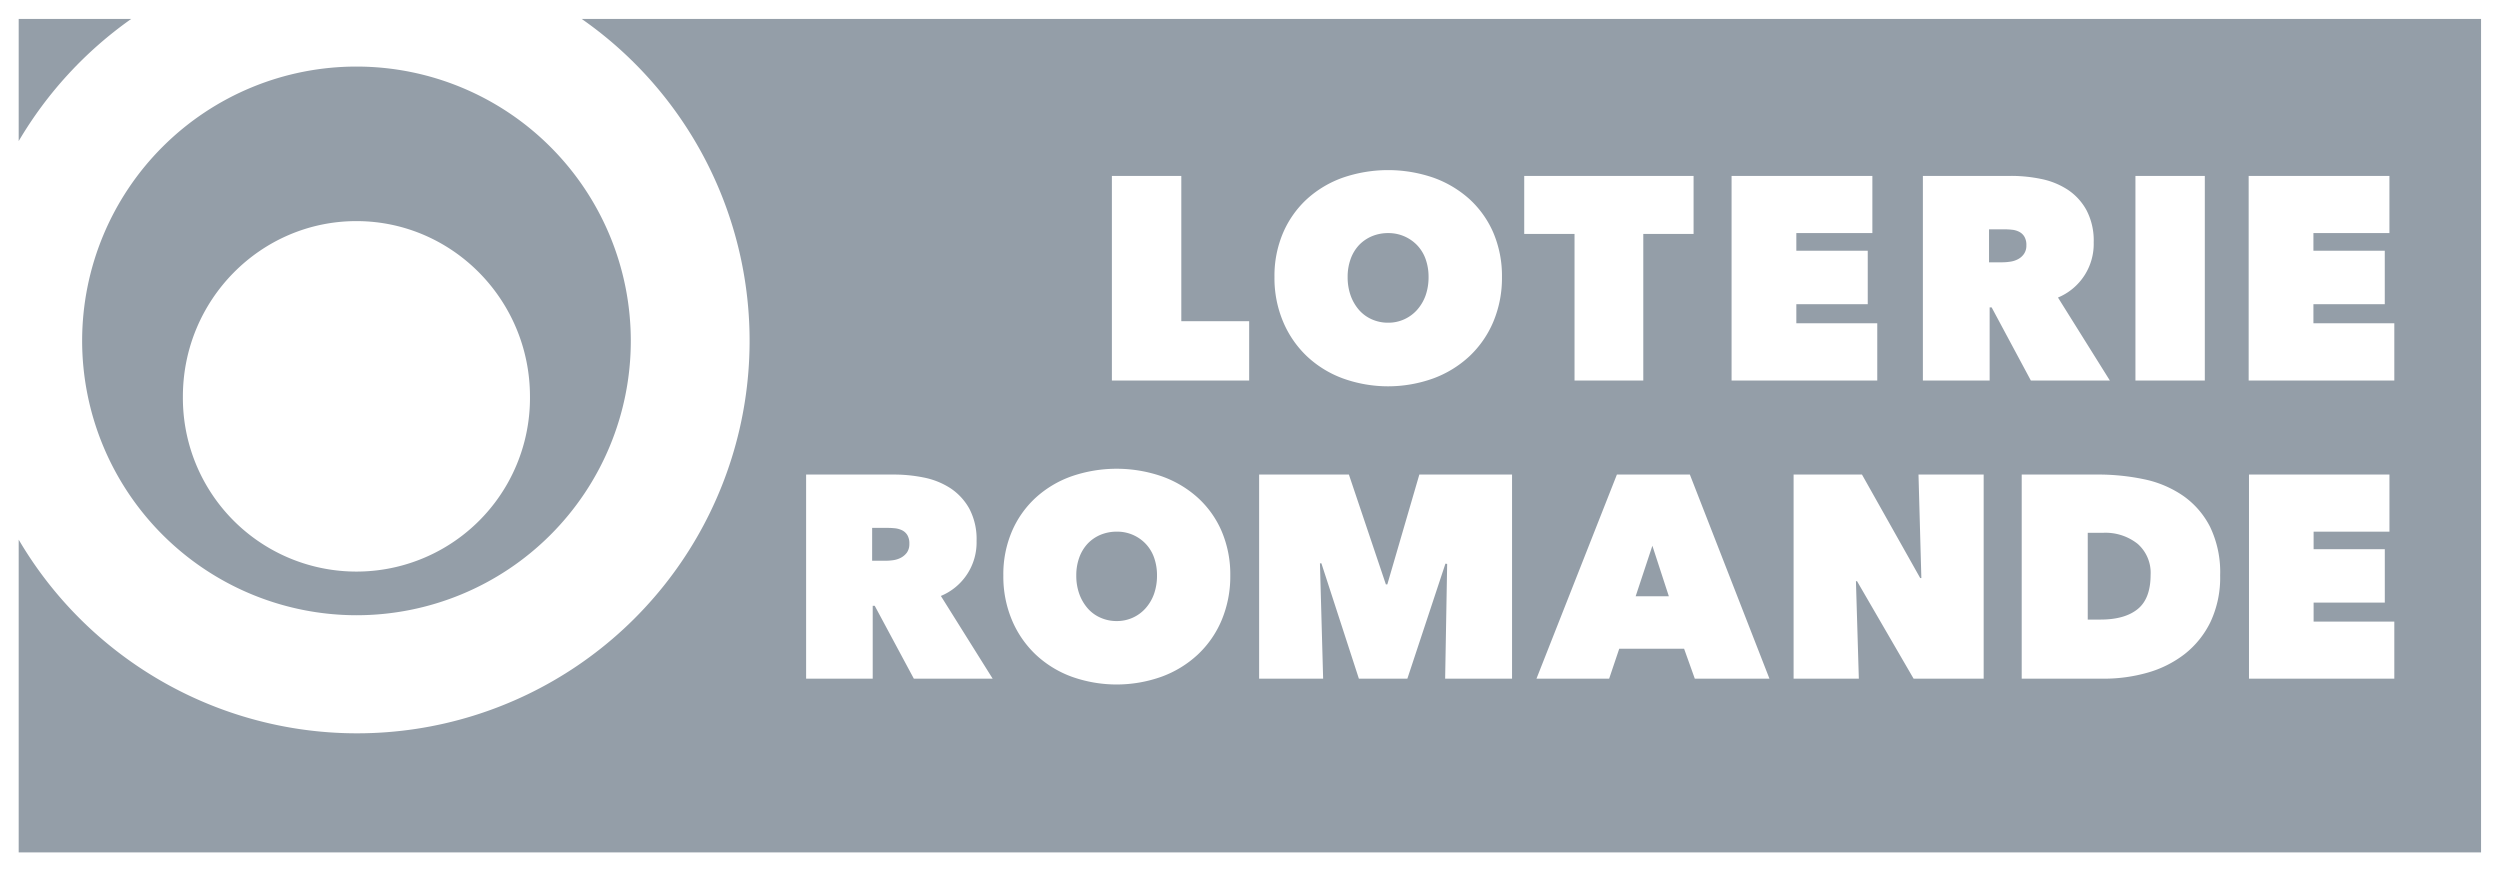
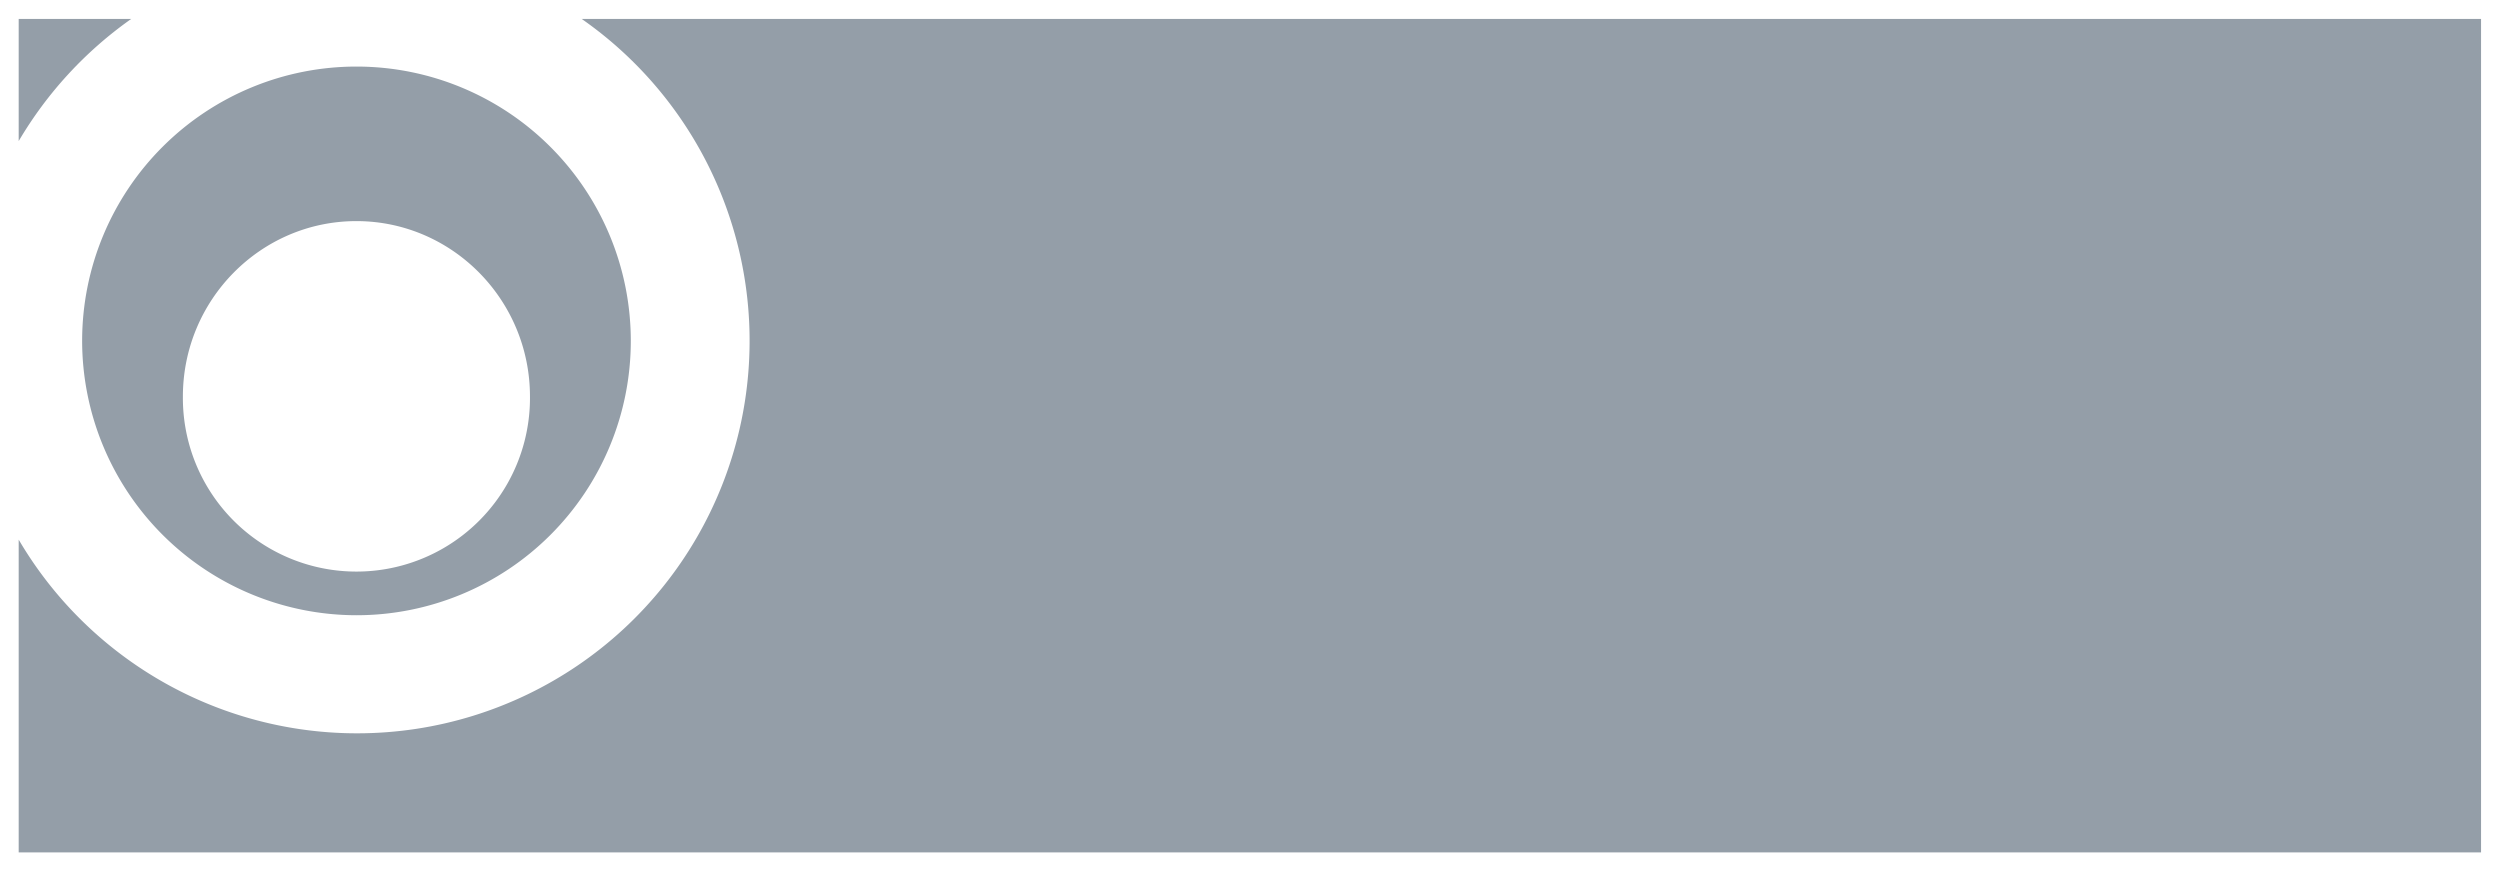
<svg xmlns="http://www.w3.org/2000/svg" viewBox="0 0 566.869 197.57">
  <defs>
    <style>
      .cls-1 {
        fill: #fff;
      }

      .cls-2 {
        fill: #949ea8;
      }
    </style>
  </defs>
  <title>loro</title>
  <g id="Layer_2" data-name="Layer 2">
    <g id="Layer_1-2" data-name="Layer 1">
      <rect class="cls-1" width="566.869" height="197.57" />
      <path class="cls-2" d="M131.894,4.291A88.998,88.998,0,1,1,4.237,122.363v70.91H562.572V4.291H131.894M41.47,89.909a39.351,39.351,0,1,0,78.699,0c0-21.922-17.66-39.773-39.352-39.773C59.12,50.136,41.47,67.987,41.47,89.909ZM18.625,77.166a62.204,62.204,0,1,1,62.21,62.337A62.276,62.276,0,0,1,18.625,77.166ZM4.237,31.99V4.291H29.758A89.401,89.401,0,0,0,4.237,31.99Z" />
-       <path class="cls-1" d="M509.953,107.602h31.848v12.95H524.605v3.983h16.143v12.104H524.605v4.308H542.905v12.944H509.953V107.602m-36.561,13.211v19.673h2.873c3.669,0,6.478-.782,8.449-2.379q2.929-2.372,2.932-7.778a8.74,8.74,0,0,0-2.932-7.007,11.703,11.703,0,0,0-7.854-2.509Zm-14.974,33.078V107.602h17.267a50.65,50.65,0,0,1,10.494,1.072,24.344,24.344,0,0,1,8.824,3.734,19.171,19.171,0,0,1,6.114,7.031,23.653,23.653,0,0,1,2.296,11.05,23.611,23.611,0,0,1-2.187,10.529,20.805,20.805,0,0,1-5.862,7.292,24.788,24.788,0,0,1-8.434,4.22,36.077,36.077,0,0,1-9.928,1.361Zm-51.723-46.289h15.504l13.21,23.479h.255l-.648-23.479h14.778v46.289H433.906l-12.823-22.1h-.254l.657,22.1H406.695Zm-32.022,16.146L370.882,135.2h7.523Zm-8.043-16.146h16.542l18.049,46.289H384.294l-2.427-6.788h-14.71l-2.288,6.788h-16.48Zm-67.333,20.135.722,26.154H285.504V107.602h20.354l8.387,24.911h.325l7.262-24.911h21.02v46.289H327.683l.456-26.024-.391-.065-8.635,26.089H308.125l-8.499-26.154Zm-55.252,2.752a12.144,12.144,0,0,0,.683,4.185,10.243,10.243,0,0,0,1.903,3.267,8.249,8.249,0,0,0,2.915,2.125,8.892,8.892,0,0,0,3.655.757,8.647,8.647,0,0,0,6.54-2.882,9.844,9.844,0,0,0,1.932-3.267,12.411,12.411,0,0,0,.675-4.185,11.944,11.944,0,0,0-.675-4.089,8.847,8.847,0,0,0-1.932-3.137,8.879,8.879,0,0,0-6.54-2.711,9.486,9.486,0,0,0-3.655.71,8.637,8.637,0,0,0-2.915,2.001,9.177,9.177,0,0,0-1.903,3.137A11.686,11.686,0,0,0,244.045,130.489Zm-16.54,0a24.758,24.758,0,0,1,1.959-10.038,22.344,22.344,0,0,1,5.398-7.617,23.925,23.925,0,0,1,8.132-4.841,31.366,31.366,0,0,1,20.401,0,24.279,24.279,0,0,1,8.18,4.841,22.026,22.026,0,0,1,5.43,7.617,24.909,24.909,0,0,1,1.959,10.038,25.622,25.622,0,0,1-1.959,10.133,22.751,22.751,0,0,1-5.43,7.818,24.239,24.239,0,0,1-8.18,4.996,30.294,30.294,0,0,1-20.401,0,23.89,23.89,0,0,1-8.132-4.996,23.087,23.087,0,0,1-5.398-7.818A25.465,25.465,0,0,1,227.505,130.489Zm-29.749-3.344h3.045a11.455,11.455,0,0,0,1.725-.124,5.376,5.376,0,0,0,1.749-.556,4.047,4.047,0,0,0,1.37-1.178,3.326,3.326,0,0,0,.548-1.989,3.672,3.672,0,0,0-.453-1.965,2.951,2.951,0,0,0-1.175-1.083,4.907,4.907,0,0,0-1.551-.456c-.562-.053-1.089-.094-1.559-.094h-3.699Zm-14.971-19.543h19.942a33.989,33.989,0,0,1,6.768.681,17.302,17.302,0,0,1,6.019,2.421,13.293,13.293,0,0,1,4.285,4.652,14.766,14.766,0,0,1,1.637,7.291,13.119,13.119,0,0,1-8.097,12.483l11.748,18.761H207.214l-8.872-16.53h-.456v16.53H182.785ZM509.879,39.885h31.916V52.853H524.563v3.995h16.179V68.975H524.563v4.326h18.342v12.98H509.879Zm-25.674,0h15.731V86.281H484.205ZM451.01,59.476h3.066a12.131,12.131,0,0,0,1.711-.137,5.234,5.234,0,0,0,1.761-.556,3.717,3.717,0,0,0,1.364-1.184,3.273,3.273,0,0,0,.562-1.994,3.611,3.611,0,0,0-.461-1.959,2.9,2.9,0,0,0-1.178-1.089,4.454,4.454,0,0,0-1.548-.456,15.551,15.551,0,0,0-1.566-.1H451.01Zm-15-19.591h19.987a33.429,33.429,0,0,1,6.771.681,17.283,17.283,0,0,1,6.045,2.426,13.056,13.056,0,0,1,4.286,4.653,14.811,14.811,0,0,1,1.642,7.315,13.157,13.157,0,0,1-8.1,12.506l11.764,18.815H460.492L451.6,69.697h-.453V86.281H436.01Zm-43.38,0h31.925V52.853H407.314v3.995h16.193V68.975H407.314v4.326h18.35v12.98H392.63ZM372.611,86.281h-15.59V53.048H345.613V39.885h38.403V53.048H372.611ZM305.574,62.814a12.324,12.324,0,0,0,.681,4.196,10.286,10.286,0,0,0,1.905,3.279,8.382,8.382,0,0,0,2.912,2.125,8.873,8.873,0,0,0,3.673.757,8.615,8.615,0,0,0,3.634-.757,8.749,8.749,0,0,0,2.92-2.125,10.014,10.014,0,0,0,1.945-3.279,12.472,12.472,0,0,0,.68-4.196,12.009,12.009,0,0,0-.68-4.096,8.909,8.909,0,0,0-1.945-3.149,8.982,8.982,0,0,0-6.554-2.716,9.443,9.443,0,0,0-3.673.716,8.697,8.697,0,0,0-2.912,2,9.127,9.127,0,0,0-1.905,3.149A11.866,11.866,0,0,0,305.574,62.814Zm-16.59,0a24.816,24.816,0,0,1,1.968-10.062,22.439,22.439,0,0,1,5.413-7.635,24.124,24.124,0,0,1,8.158-4.847,31.606,31.606,0,0,1,20.446,0,24.56,24.56,0,0,1,8.191,4.847,22.291,22.291,0,0,1,5.445,7.635,25.051,25.051,0,0,1,1.962,10.062,25.626,25.626,0,0,1-1.962,10.15,23.009,23.009,0,0,1-5.445,7.842,24.352,24.352,0,0,1-8.191,5.007,30.215,30.215,0,0,1-20.446,0,23.924,23.924,0,0,1-8.158-5.007,23.167,23.167,0,0,1-5.413-7.842A25.385,25.385,0,0,1,288.984,62.814ZM252.118,39.885h15.74V72.834h15.388V86.281H252.118Z" />
    </g>
  </g>
</svg>